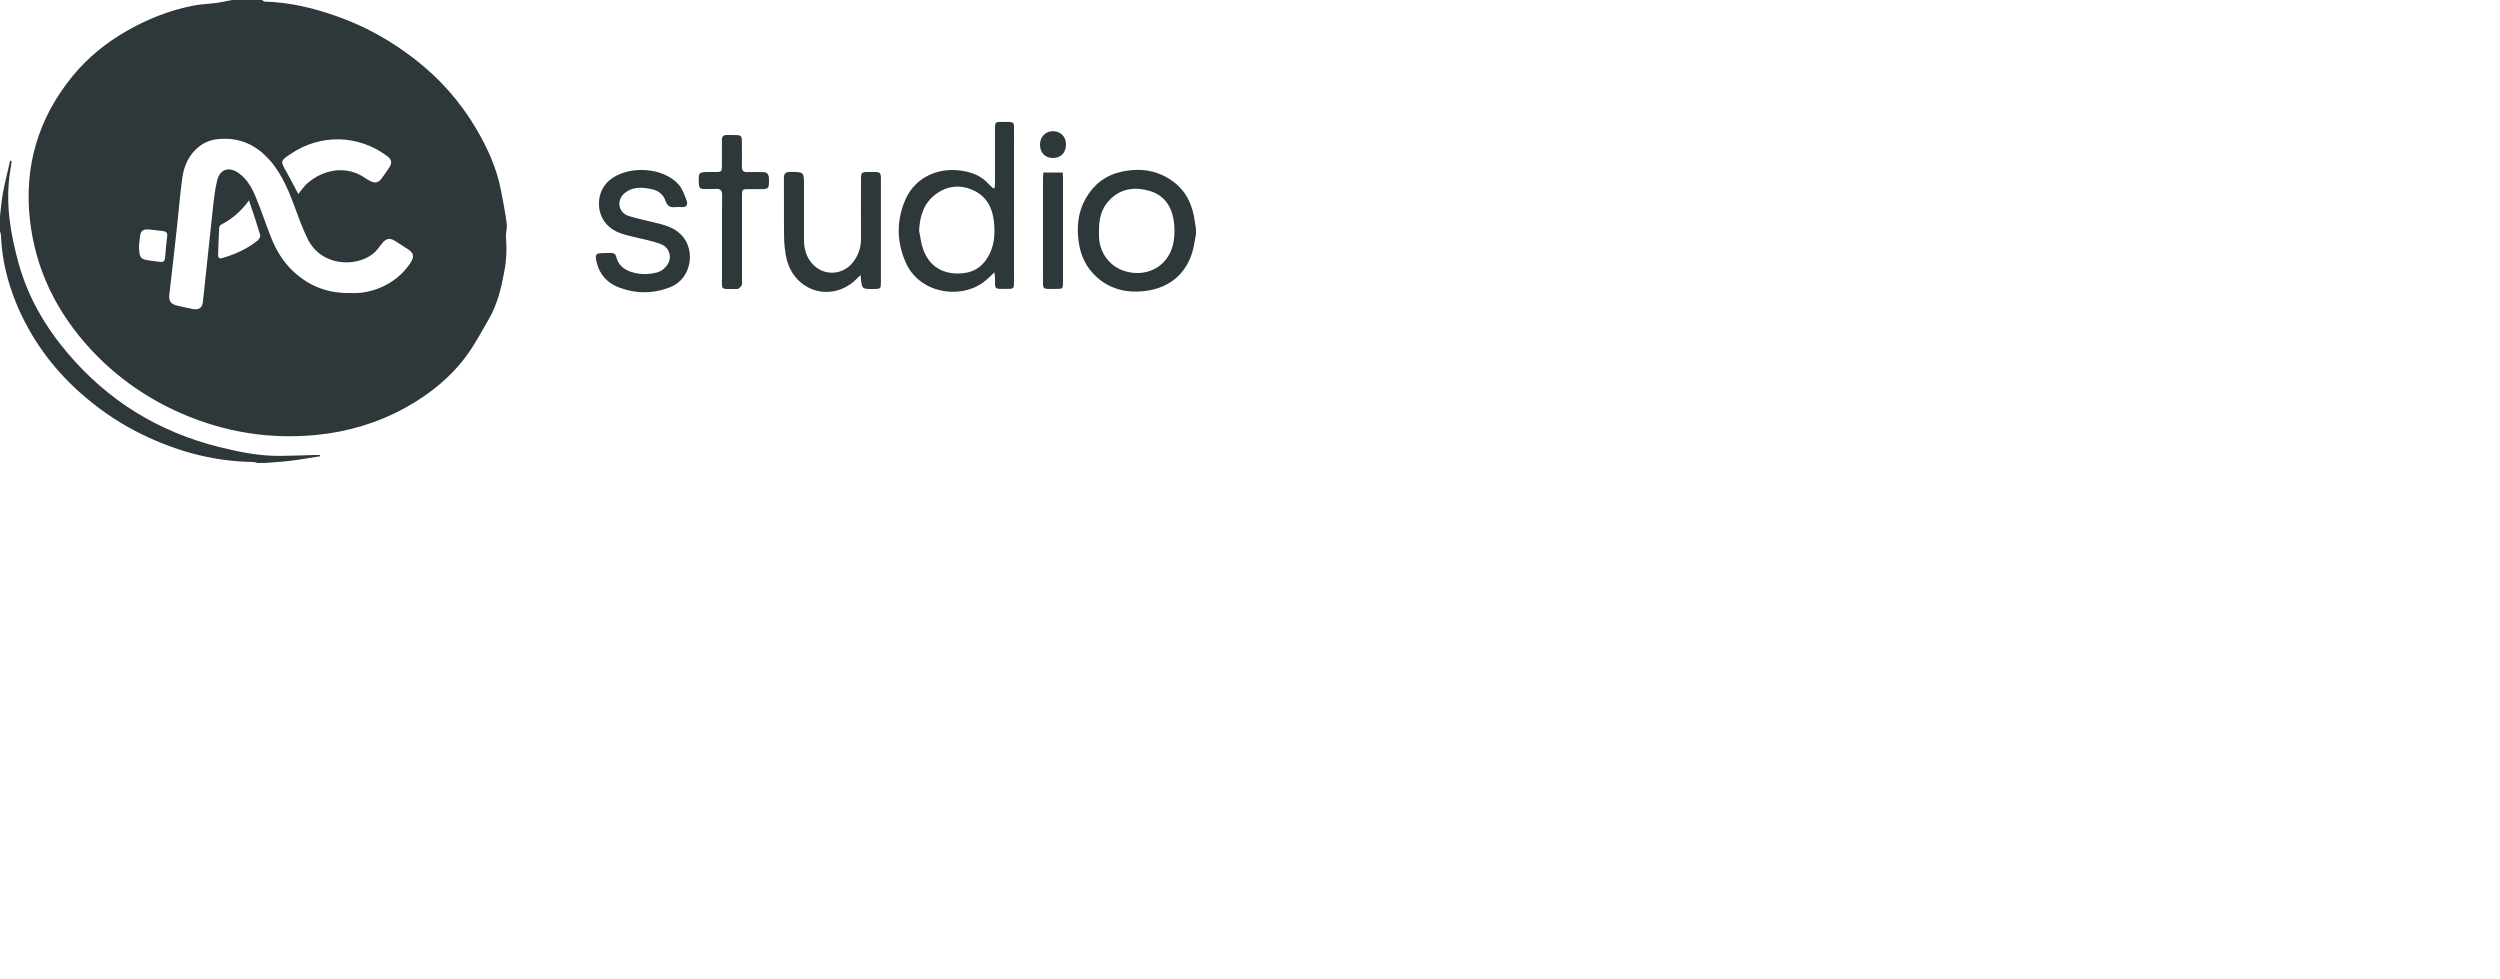
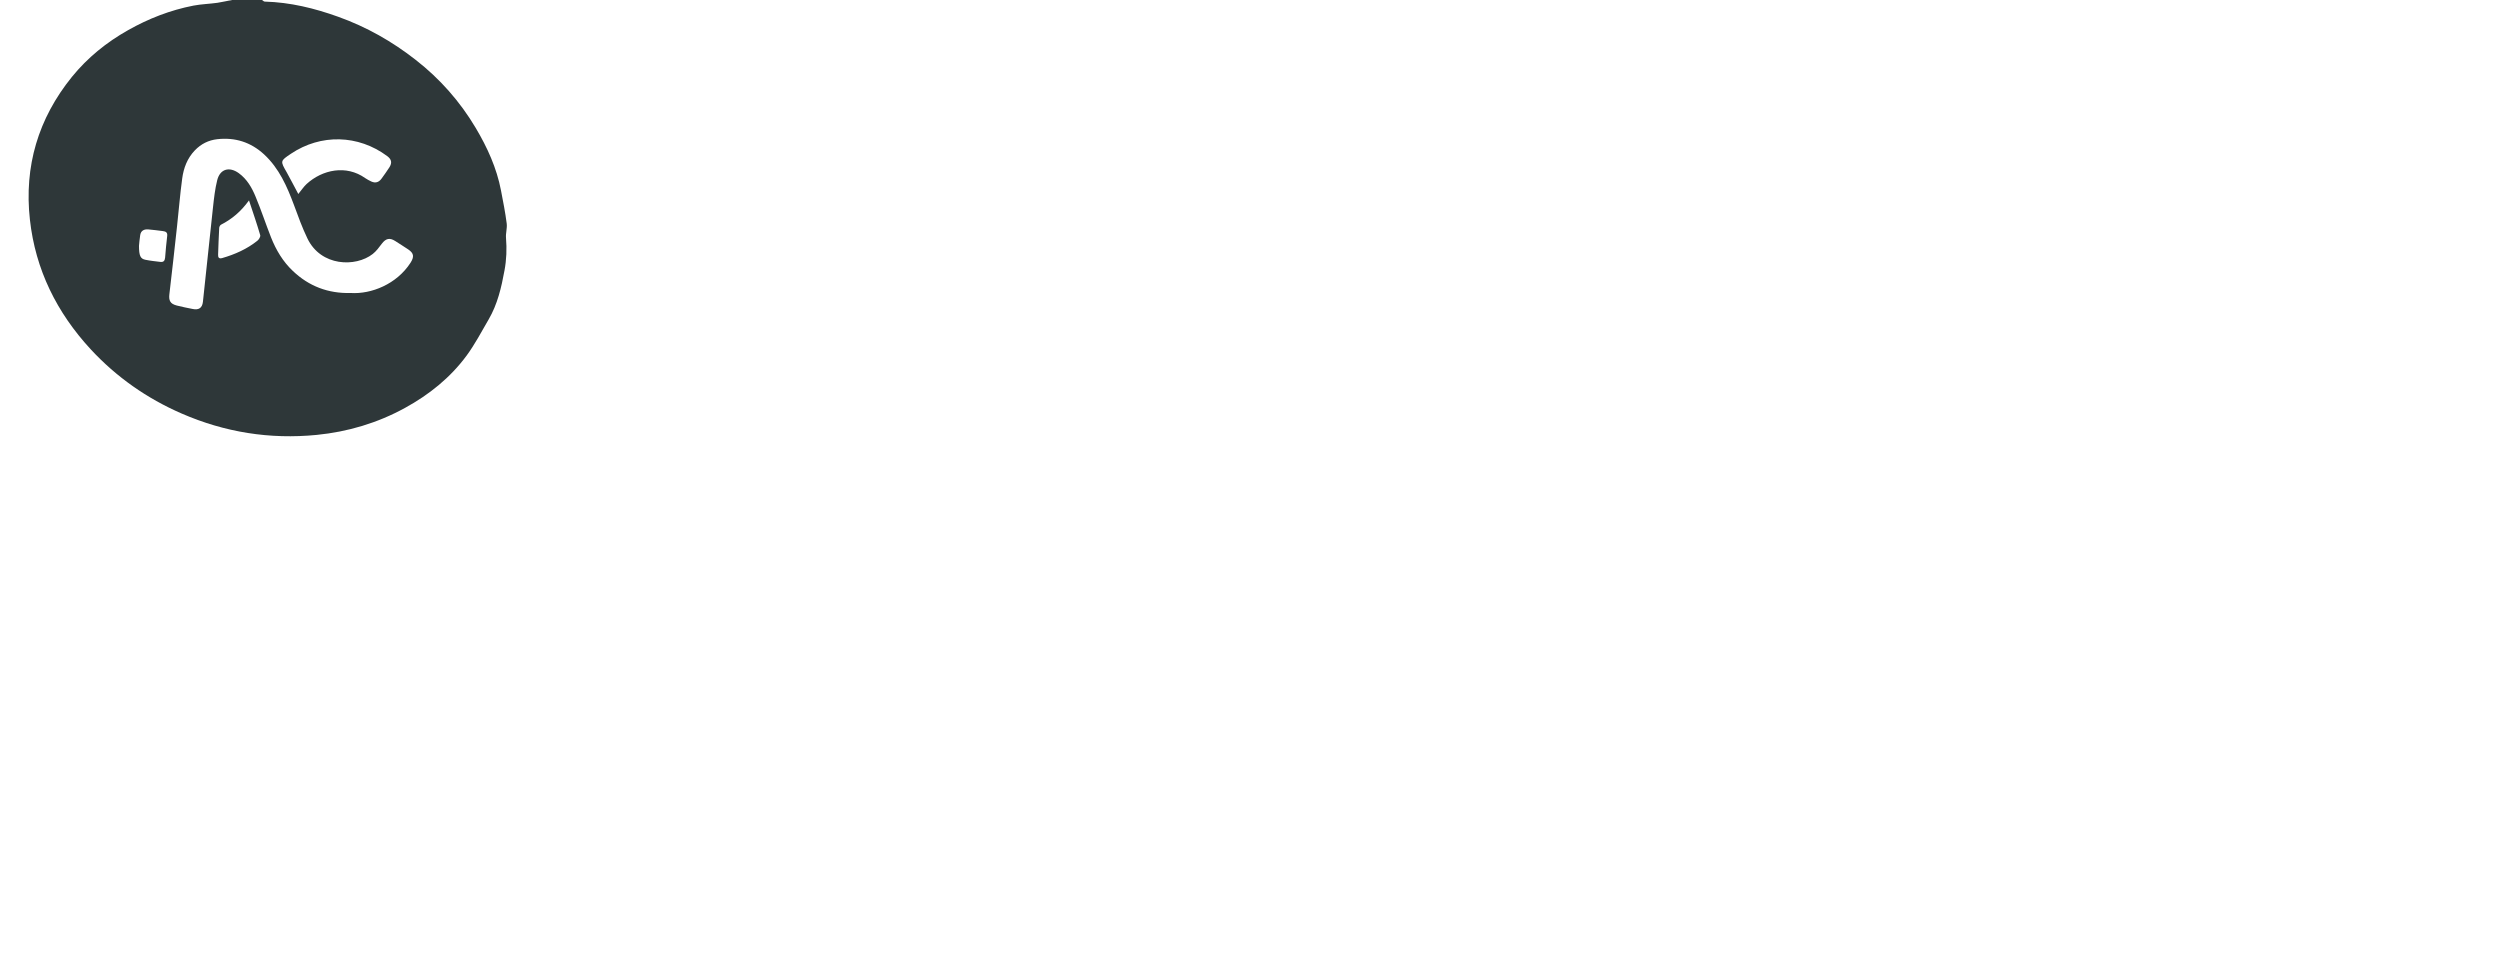
<svg xmlns="http://www.w3.org/2000/svg" width="1200" height="470" viewBox="   " fill="#000">
  <path fill="#2E3739" d="M262 0c.9.6 1.9 1.6 2.8 1.6 25.4.7 49.6 6.6 73.5 15.2 28.2 10.1 53.8 24.6 77.3 43 24.3 18.9 44.4 41.7 60.1 68.1 11.6 19.5 21 40.1 25.3 62.6 2.1 11 4.3 21.9 5.7 33 .6 4.7-1.1 9.6-.7 14.4.9 10.9.5 21.8-1.5 32.5-3.1 17-7 33.9-15.9 49.1-7.1 12.2-13.7 24.8-22 36.1-16.3 22.1-37.5 39.1-61.6 52.3-27.5 15.1-57.1 23.9-88.3 27-46.9 4.6-91.9-2.6-135.1-21.4-34.7-15.1-65.1-36.4-90.8-64.1-34-36.8-55.4-79.8-60.9-129.8-5.9-53.3 8.3-101 42-142.7 15.6-19.2 34.6-34.6 56.1-46.7 20.5-11.6 42.3-20.1 65.5-24.6 7.9-1.5 16-1.7 23.9-2.8 5-.8 9.8-1.9 14.6-2.8h30zm88.8 293c20.4 1.3 45.9-8.8 59.7-30.2 3.8-6 3.5-9.5-2.3-13.4-4.3-2.9-8.7-5.6-13-8.4-5.5-3.5-9.3-2.6-13.3 2.6-2.8 3.7-5.6 7.6-9.2 10.4-17 13.3-51.8 12.6-65.3-15.6-5.2-10.8-9.3-22.1-13.4-33.3-7-18.7-14.8-36.7-29.9-50.7-13.4-12.3-29-17.2-46.9-15.2-8.7 1-16.1 4.7-22.3 11.1-7.7 8-11.3 17.8-12.7 28.2-2.2 16-3.4 32.1-5.2 48.1-2.5 22.5-4.9 44.9-7.6 67.4-.8 6.6.8 9.8 7.3 11.5 5.3 1.4 10.7 2.4 16.1 3.5 5.9 1.2 9.4-1 10.1-7.1 3.5-31.6 6.6-63.1 10.1-94.7 1-9.1 2-18.2 4.2-27 2.8-11.2 12-13.9 21.5-7.1 8.3 6 13.2 14.6 16.9 23.6 5.6 13.4 10.1 27.2 15.4 40.6 5 12.7 12 24.4 21.9 33.7 16 15.2 35.2 22.6 57.9 22zm-52.5-99c3.2-3.9 5.4-7.3 8.3-10 15.8-14.4 39.6-19.4 58.6-5.9 1.9 1.3 4 2.4 6.1 3.4 4.1 1.9 7.5.8 10.1-2.7 2.7-3.8 5.5-7.5 8-11.5 2.9-4.6 2.1-8-2.2-11.2-28.9-21.5-66.4-22.4-96.2-2.4-10.9 7.3-10.8 7.3-4.3 18.6 3.6 6.5 7 13.1 11.6 21.7zm-49.3 6.4c-8.1 11.2-17.2 18.8-28 24.3-.9.5-1.8 2.1-1.8 3.3-.5 9-.8 17.9-1.1 26.9-.1 2.7 1 4 4 3.2 12.8-3.7 24.8-9 35.2-17.3 1.6-1.2 3.4-4.2 2.9-5.7-3.2-11-7-22-11.2-34.7zm-110 45.4c0 10 1.4 13 6.5 14 4.9 1 9.9 1.5 14.8 2.1 3.1.4 4.5-1 4.8-4.2.6-7.3 1.2-14.6 2.1-21.8.4-3.5-1.4-4.4-4.2-4.8-4.9-.6-9.9-1.3-14.8-1.7-4.1-.3-7.3 1.2-8 5.7-.7 4.1-.9 8.2-1.2 10.7z" class="st0" />
-   <path fill="#2E3739" d="M258 463c-1.6-.3-3.2-.9-4.8-1-42-.6-81.1-11.9-118.1-31.1-20.1-10.5-38.5-23.5-55.5-38.7-28-25.1-49.4-54.8-63.6-89.5C7.3 281.3 1.9 259 1 235.8c-.1-1.6-.6-3.2-1-4.8v-15c1-8.1 1.6-16.2 3.1-24.1 2-10.4 4.7-20.7 7-31.1.5.1 1 .2 1.6.3-.6 3.7-1.1 7.5-1.7 11.2-4.7 31.3.4 61.6 8.8 91.7 9.4 33.5 26.5 62.8 48.8 89.1 40.3 47.6 90.9 78.8 151.5 93.9 20.1 5 40.3 9.1 61.1 8.9 11.8-.1 23.5-.6 35.3-.9h4.4c.1.4.1.9.2 1.3-9.9 1.5-19.9 3.3-29.8 4.5-8 1-16.2 1.4-24.2 2.1-2.8.1-5.4.1-8.1.1zm938-229c-.7 3.9-1.3 7.8-2.1 11.7-5.1 26.1-23 42.4-49.5 45.4-19.9 2.2-37.4-2.8-51.3-17.6-9.7-10.3-13.9-23.1-15-36.8-1.1-13.3.8-26.3 7.6-38.2 7.9-13.9 19.5-23 35.1-26.6 19-4.4 36.9-1.9 52.7 9.9 13.3 10 19.4 24.2 21.4 40.3.2 2 .7 3.9 1 5.8.1 2.1.1 4.1.1 6.1zm-97-2.9c0 1.8-.1 3.7 0 5.5.5 16.6 11.2 30.5 26.7 34.8 23.4 6.5 44.7-6.9 48.1-30.9 1-7 .9-14.3-.3-21.3-2.4-13.9-10.2-24.4-24.2-28.4-14.2-4-27.7-2.6-39 8.4-9 8.8-11.5 19.8-11.3 31.9zm-104.3-43.3c.1-1.9.3-3.8.3-5.8v-53.5c0-6.2.4-6.6 6.5-6.6 14.2.1 12.5-1.5 12.5 12.6.1 48.8 0 97.7 0 146.5 0 7.9 0 7.9-7.6 7.9-12.7 0-11.3.9-11.4-11.2 0-1.6-.3-3.1-.5-5.4-4.3 3.9-7.7 7.5-11.7 10.4-23.4 16.8-63.7 10.6-77.2-20.5-9.1-20.8-9.2-41.9-.2-62.6 10.1-23.1 34.7-33.9 61-28 8.5 1.9 16 5.5 21.9 12.1 1.5 1.7 3.3 3.1 5 4.7.4-.2.9-.4 1.4-.6zm-75.6 43.1c1.4 6.3 2 12.9 4.2 18.8 5.7 15.3 17.4 23.5 33.6 23.8 12.5.2 25.2-3.6 33.1-20.5 4.6-9.8 5-20.2 4-30.8-1.3-13.8-7.1-25.3-19.8-31.5-13-6.4-26.4-5.3-38.3 3.4-12.3 9.1-16.1 22.1-16.8 36.8zm-313 22.1c1.7 0 3.3.1 5 0 2.9-.1 4.5 1 5.2 4 1.8 7.7 7.2 12.2 14.3 14.7 8.7 3 17.7 3 26.6.7 6.4-1.7 12.1-8.2 12.6-14.1.5-6.3-2.6-12-9.9-14.6-8.3-2.9-17-4.6-25.5-6.6-9.9-2.4-19.8-4.4-27.3-12.3-11.6-12.3-10.8-33.2 2.1-44.3 18.1-15.5 53.9-13.7 69.5 4.1 3.9 4.4 5.9 10.6 8 16.3 1.4 3.8-.4 6.5-5 6.2-2-.1-4-.2-6 0-5.2.6-8.4-.6-10.3-6.5-2-6-7.1-10.1-13.6-11.4-9.8-2.1-19.7-2.8-27.9 4.6-7.7 7-5.3 18.9 4.6 22.1 8 2.6 16.4 4.2 24.6 6.3 10.2 2.5 20.4 4.6 28.2 12.7 14.9 15.4 9.8 43.5-10 51.8-17 7.1-34.5 7.3-51.7 1-11.9-4.3-20.1-12.9-23-25.7-1.8-7.7-.9-8.9 6.9-8.9.9-.1 1.8-.1 2.6-.1zm254.2 22.2c-2.8 2.7-5.1 5.3-7.8 7.4-25.1 19.6-59.4 6.8-66.2-25-1.4-6.6-2.1-13.5-2.2-20.3-.3-19.7 0-39.3-.2-59 0-4.8 1.6-6.4 6.4-6.4 13.7.1 13.7-.1 13.7 13.8v54.5c0 8.6 2.3 16.6 8 23.2 11.5 13.3 31.5 12.2 41.8-2.2 4.7-6.5 7.2-13.8 7.2-21.9-.1-20 0-40 0-60 0-6.7.5-7.3 7-7.3 14.3 0 12.9-1.2 12.9 12.8v97c0 6.9-.2 7.1-6.9 7.2-12.2.1-12.2.1-13.2-12 .1-.5-.2-.9-.5-1.8zM722 238.8c0-14.5-.1-29 .1-43.5.1-4.8-1.6-6.7-6.4-6.4-4 .3-8 0-12 .1-3.4.1-4.6-1.5-4.8-4.8-.6-12.2-.7-12.1 11.4-12.2 12.8 0 11.6 1.3 11.6-11.4 0-6.8.1-13.7 0-20.5-.1-3.6 1.4-5.1 5-5.1 17.2.2 14.8-1.7 15 14.3.1 5.8.1 11.7 0 17.5-.1 3.9 1.6 5.4 5.4 5.3 5.2-.2 10.3 0 15.5 0 3.9-.1 5.8 1.9 6.1 5.7.1 1.5.1 3 .1 4.5-.1 5.8-1.1 6.7-6.7 6.8-4.5.1-9 0-13.5 0-6.5 0-6.8.3-6.8 6.7v84.9c0 1.5.4 3.2-.2 4.4-.7 1.5-2.3 2.6-3.6 3.8-.2.2-.6.1-1 .1-18.2-.2-15 2.3-15.2-14.3-.1-12 0-24 0-35.9zm321.4-66.3h19.3c.1 1.5.3 3.3.3 5.1v104.3c0 6.8-.2 7.1-7 7-14.8-.1-12.9 1.8-13-13-.1-32.4 0-64.9 0-97.3 0-2.1.2-4.2.4-6.1zm22.6-28.2c0 8.4-5 13.7-13.1 13.7-7.8 0-12.9-5.3-12.9-13.3 0-7.8 5.3-13.4 12.8-13.5 7.5-.2 13.2 5.4 13.2 13.1z" class="st0" />
</svg>